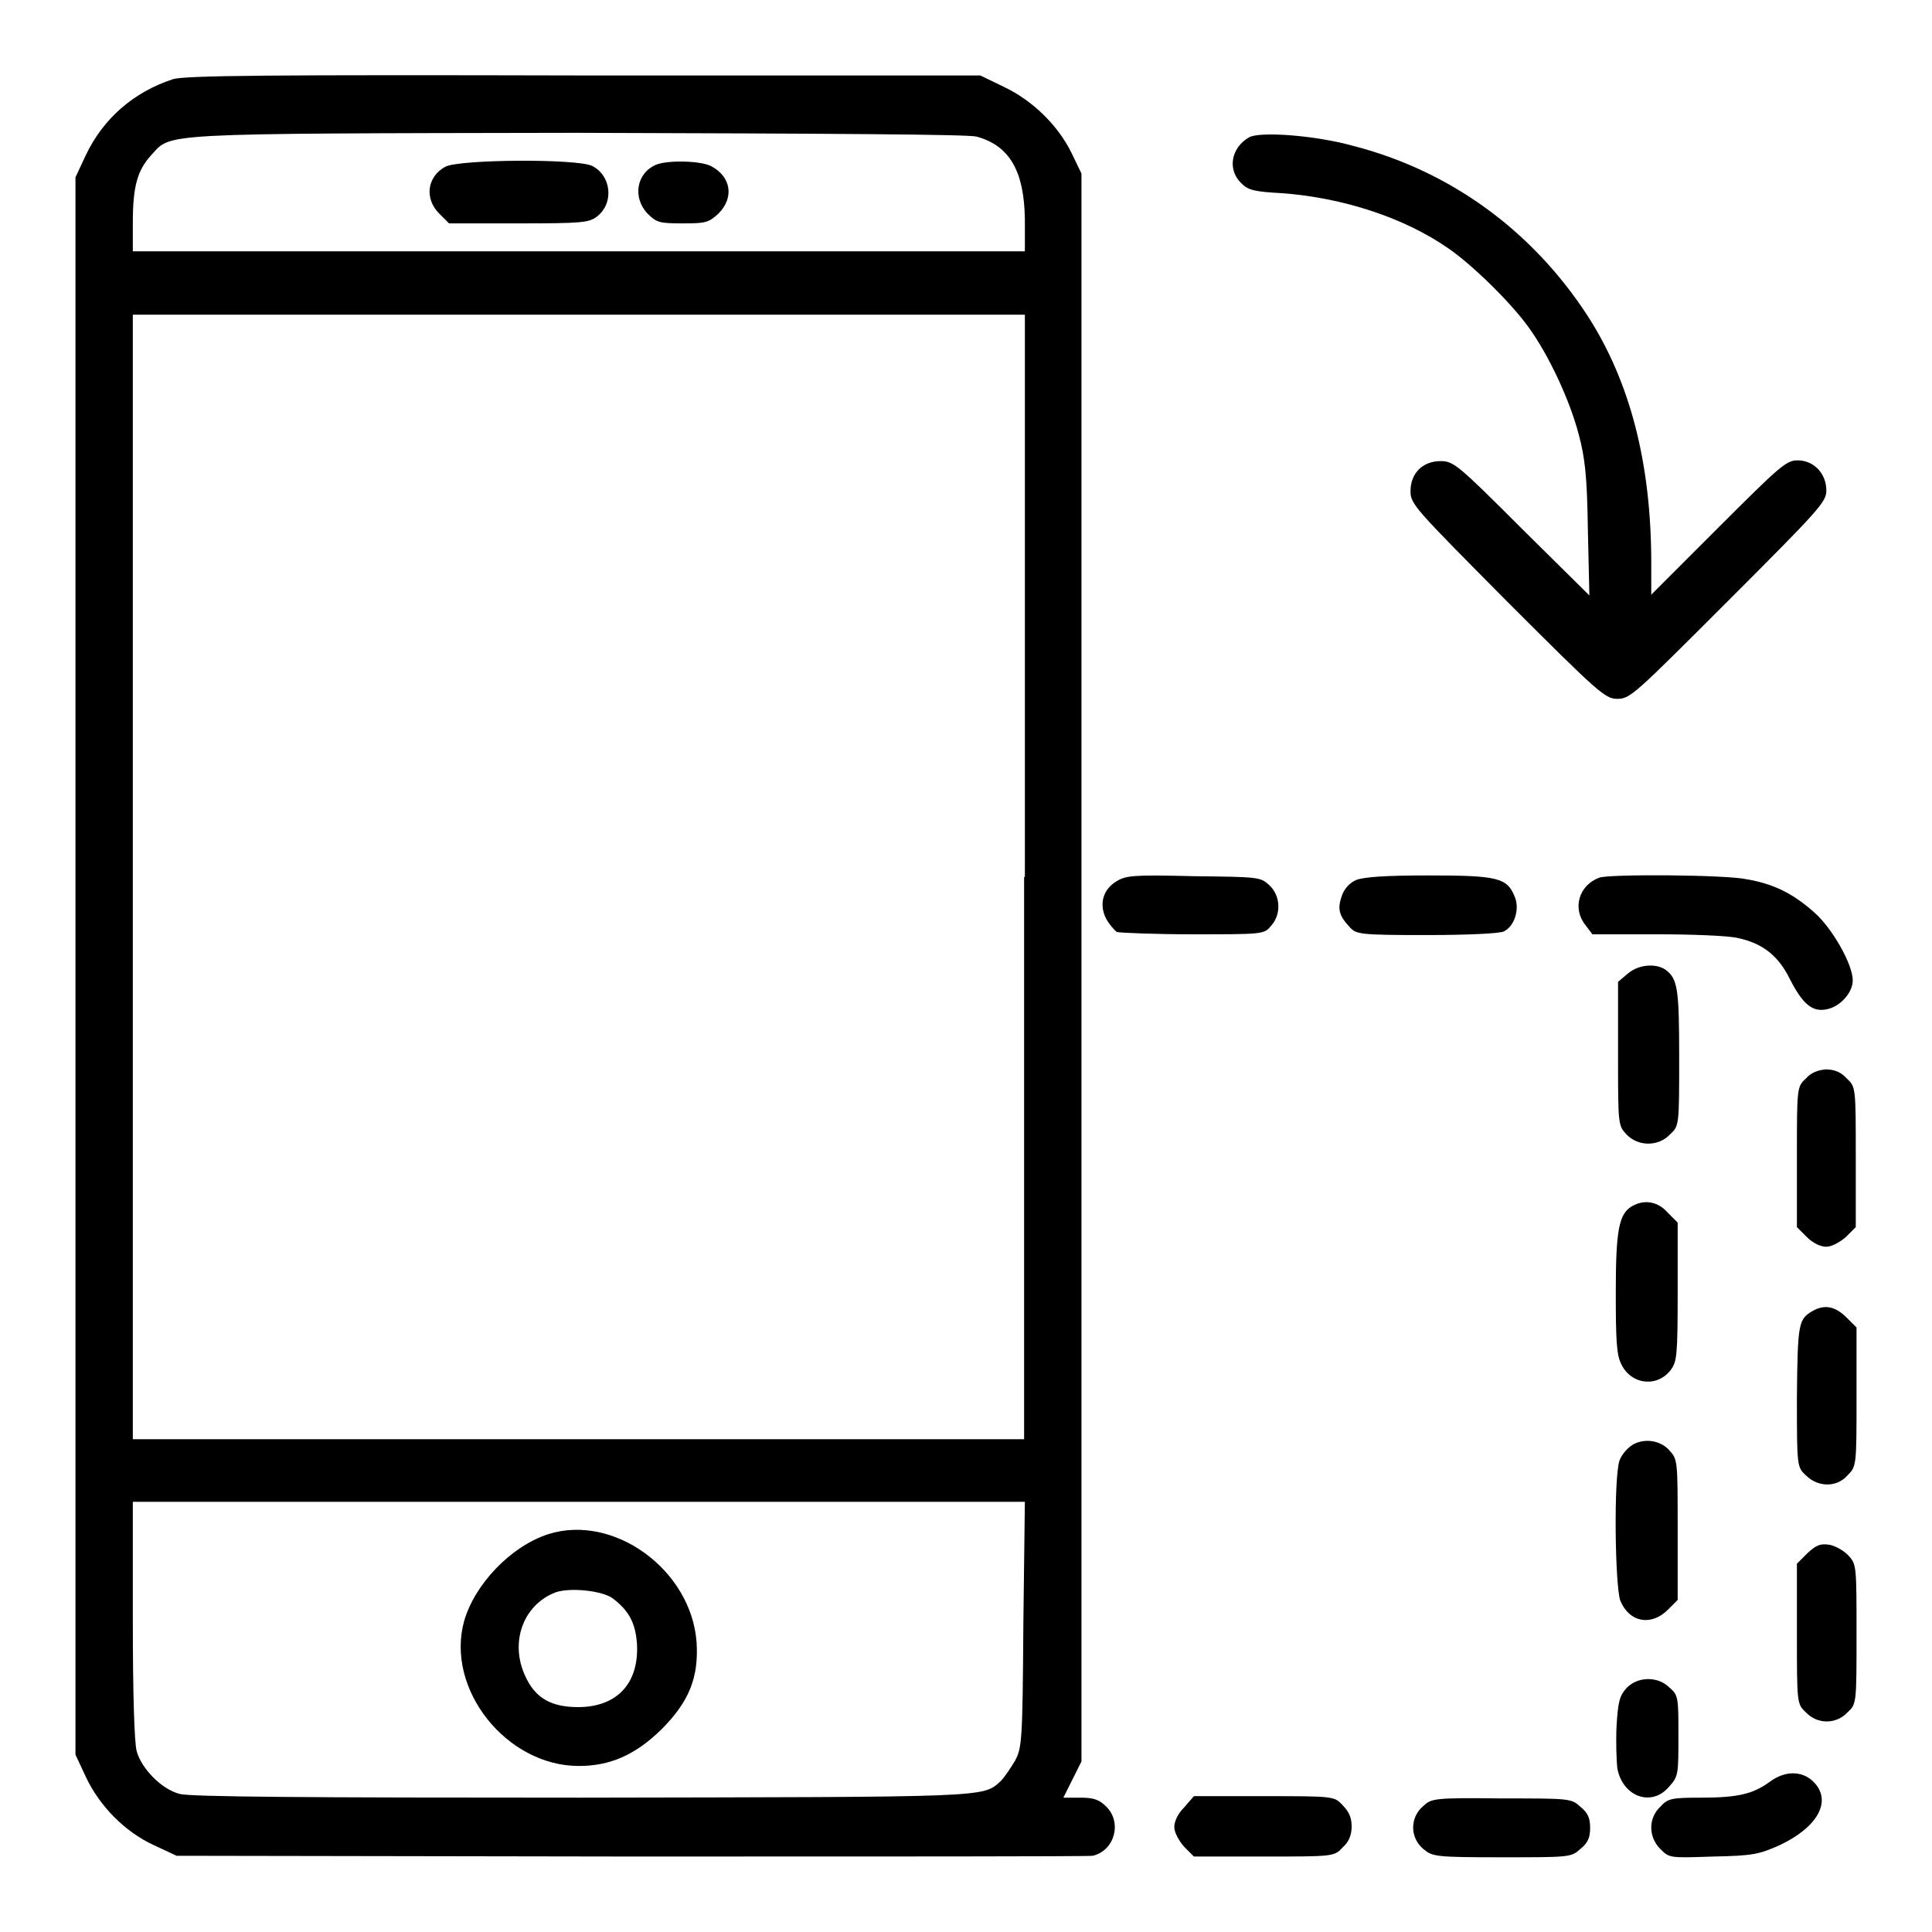
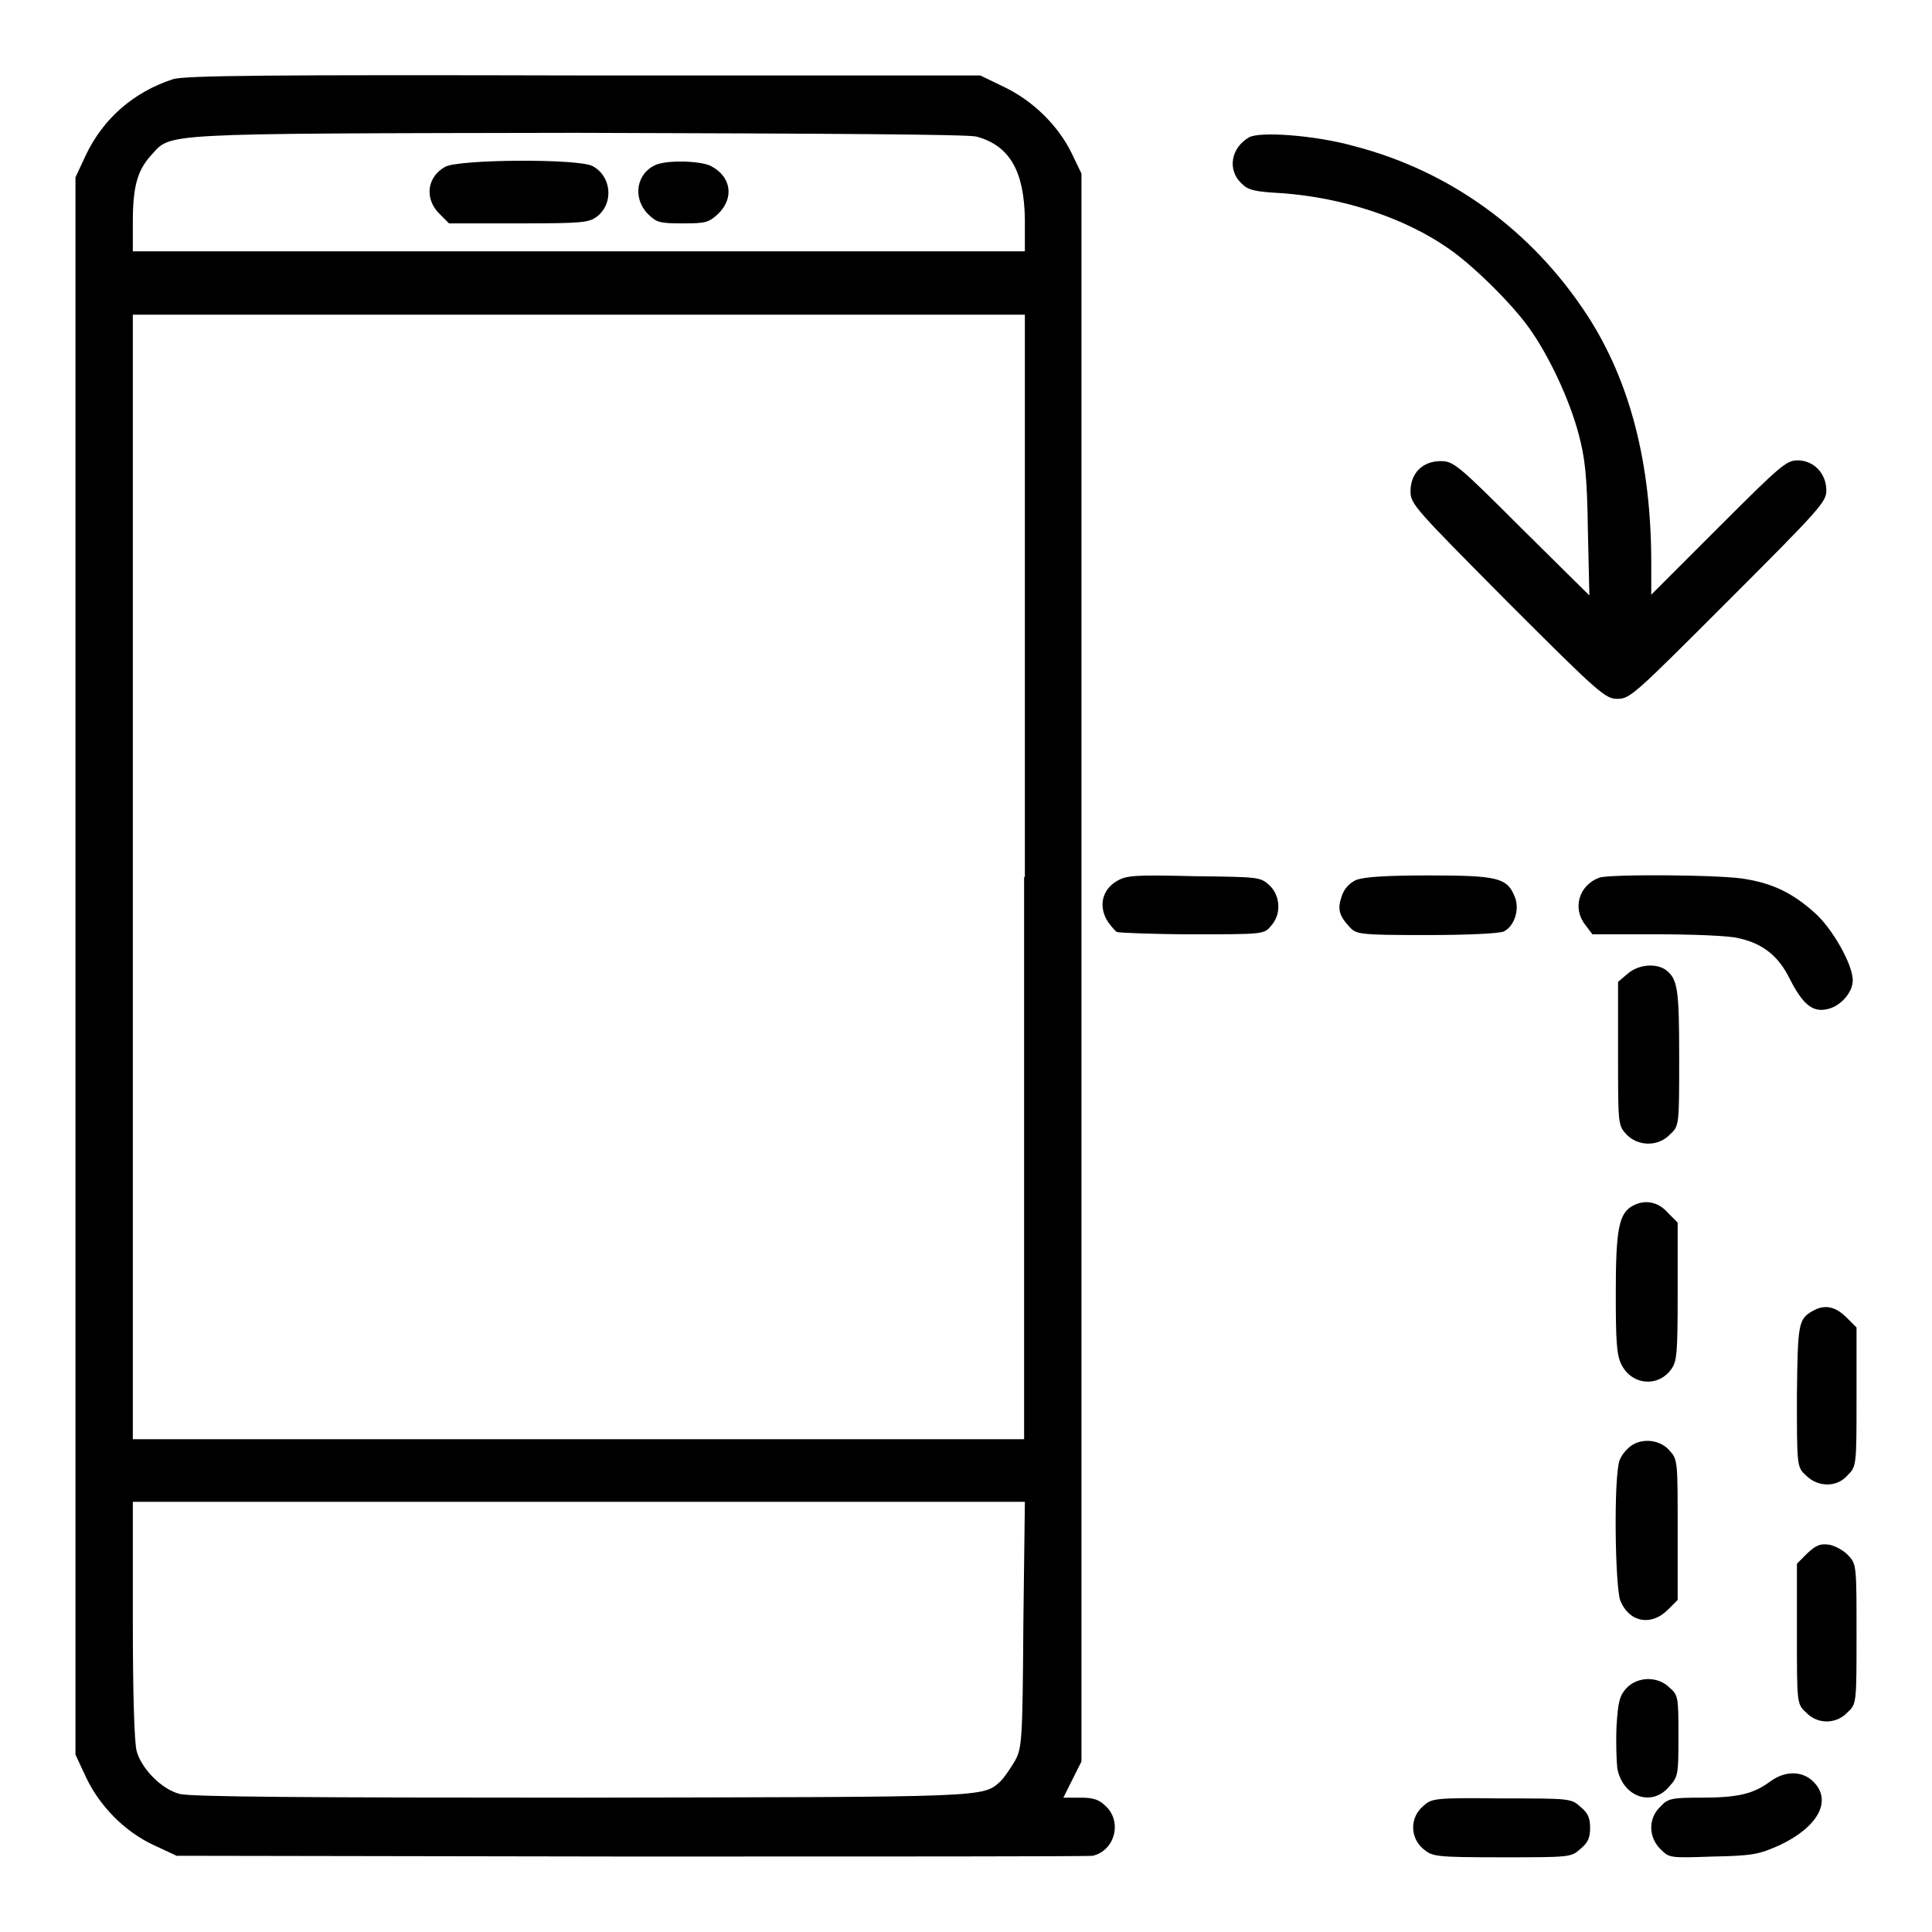
<svg xmlns="http://www.w3.org/2000/svg" version="1.1" x="0px" y="0px" viewBox="0 0 256 256" enable-background="new 0 0 256 256" xml:space="preserve">
  <g>
    <g>
      <g>
        <path fill="#000000" d="M22.9,10.5c-5.2,1.7-9.2,5.2-11.5,10l-1.4,3v104.5v104.5l1.4,3c1.8,3.8,5.1,7.2,9,9l3,1.4l60.2,0.1c33.1,0,60.7,0,61.2-0.1c2.9-0.7,3.9-4.4,1.8-6.5c-0.9-0.9-1.6-1.2-3.4-1.2h-2.3l1.2-2.4l1.2-2.4V128.2V23l-1.3-2.7c-1.8-3.7-5.2-7-9-8.8l-3.1-1.5L77.4,10C35.7,9.9,24.4,10,22.9,10.5z M129.4,18.1c4.4,1.2,6.3,4.6,6.4,10.9v4.3H76.7H17.6v-3.8c0-4.8,0.6-6.9,2.4-8.9c2.8-3,0-2.9,56.4-3C110.3,17.7,128.3,17.8,129.4,18.1z M135.7,116.2v74.5H76.7H17.6v-74.5V41.7h59.1h59.1V116.2z M135.6,215.2c-0.1,15.6-0.2,16.4-1.1,18.1c-0.6,1-1.4,2.2-1.9,2.7c-2.4,2.2-1.4,2.1-55.7,2.2c-36,0-51.8-0.1-53.1-0.5c-2.4-0.6-5.1-3.4-5.7-5.7c-0.3-1.2-0.5-7.5-0.5-17.4V199h59.1h59.1L135.6,215.2z" />
        <path fill="#000000" d="M59,22.1c-2.4,1.3-2.8,4.2-0.8,6.2l1.3,1.3h9.2c8.5,0,9.3-0.1,10.4-0.9c2.3-1.8,1.9-5.4-0.6-6.7C76.6,21,60.8,21.1,59,22.1z" />
        <path fill="#000000" d="M87,21.8c-2.7,1.1-3.2,4.4-1.2,6.5c1.2,1.2,1.6,1.3,4.7,1.3c3,0,3.4-0.1,4.7-1.3c2.1-2.1,1.7-4.9-1-6.3C92.8,21.3,88.6,21.2,87,21.8z" />
-         <path fill="#000000" d="M72.6,203.3c-4.9,1.6-9.7,6.6-11.1,11.5c-2.5,9,5.6,19.2,15.2,19.2c4.2,0,7.5-1.5,10.9-4.8c3.7-3.7,5-6.9,4.7-11.6C91.6,208,81.3,200.5,72.6,203.3z M81.2,211.8c2.1,1.6,3,3.2,3.2,6c0.3,5.2-2.6,8.4-7.8,8.4c-3.4,0-5.5-1.1-6.8-3.7c-2.4-4.6-0.6-9.8,3.8-11.5C75.6,210.3,79.9,210.8,81.2,211.8z" />
        <path fill="#000000" d="M165.5,18.2c-2.4,1.4-2.9,4.3-1,6.1c0.9,0.9,1.7,1.1,5.4,1.3c8,0.6,16.1,3.2,22,7.3c3.2,2.2,8.2,7.1,10.6,10.4c2.7,3.7,5.5,9.7,6.7,14.3c0.8,3,1.1,5.4,1.2,12.5l0.2,8.8l-9-8.9c-8.4-8.4-9-8.9-10.7-8.9c-2.4,0-4,1.6-4,4c0,1.7,0.6,2.3,12.8,14.6c12.1,12.1,13,12.9,14.6,12.9c1.7,0,2.2-0.5,14.7-13c12.1-12.1,13-13.1,13-14.6c0-2.3-1.7-4-3.8-4c-1.5,0-2.3,0.7-10.5,8.9l-8.9,8.9v-4.2c0-13.2-2.8-24-8.4-32.7c-7.4-11.4-18.3-19.3-31.2-22.6C174.1,17.9,166.9,17.4,165.5,18.2z" />
        <path fill="#000000" d="M147.9,116.8c-1.8,1.1-2.3,3.1-1.3,5c0.4,0.7,1.1,1.5,1.4,1.7c0.4,0.1,5,0.3,10.1,0.3c9.2,0,9.4,0,10.3-1.1c1.4-1.5,1.3-4-0.2-5.4c-1.2-1.1-1.4-1.1-10-1.2C150.1,115.9,149.2,116,147.9,116.8z" />
        <path fill="#000000" d="M179.7,116.6c-0.9,0.4-1.6,1.2-1.9,2.1c-0.6,1.7-0.4,2.6,1,4.1c0.9,1,1.2,1.1,10.3,1.1c5.2,0,9.8-0.2,10.2-0.5c1.4-0.7,2.1-3,1.4-4.6c-1-2.5-2.3-2.8-11.4-2.8C183.5,116,180.8,116.2,179.7,116.6z" />
        <path fill="#000000" d="M211.9,116.3c-2.7,1-3.6,4.1-1.8,6.3l0.9,1.2h8.6c4.8,0,9.6,0.2,10.7,0.5c3.3,0.7,5.4,2.4,6.9,5.5c1.7,3.3,3,4.4,5,3.9c1.7-0.4,3.3-2.2,3.3-3.8c0-2.1-2.7-6.9-5.1-9c-2.8-2.5-5.4-3.8-9-4.4C228.7,115.9,213.1,115.8,211.9,116.3z" />
        <path fill="#000000" d="M215.7,129l-1.3,1.1v9.5c0,9.4,0,9.5,1.1,10.7c1.5,1.6,4.2,1.7,5.8,0c1.2-1.1,1.2-1.2,1.2-10.2c0-9.1-0.2-10.4-1.8-11.6C219.4,127.6,217.1,127.8,215.7,129z" />
-         <path fill="#000000" d="M239.3,142.9c-1.2,1.1-1.2,1.2-1.2,10.4v9.3l1.3,1.3c0.8,0.8,1.8,1.3,2.6,1.3c0.7,0,1.8-0.6,2.6-1.3l1.3-1.3v-9.3c0-9.2,0-9.3-1.2-10.4c-0.7-0.8-1.6-1.2-2.8-1.2C240.9,141.8,240,142.1,239.3,142.9z" />
        <path fill="#000000" d="M216.3,159.8c-1.8,1-2.2,3.2-2.2,11.5c0,6.2,0.1,8.2,0.7,9.4c1.3,2.8,4.8,3.2,6.6,0.8c0.8-1.1,0.9-1.9,0.9-10.4V162l-1.3-1.3C219.7,159.2,217.9,158.9,216.3,159.8z" />
        <path fill="#000000" d="M240.2,173.7c-1.9,1.1-2,1.6-2.1,11.3c0,9.3,0,9.4,1.2,10.5c1.6,1.6,4.1,1.6,5.5,0c1.2-1.2,1.2-1.3,1.2-10.4v-9.2l-1.3-1.3C243.2,173.1,241.8,172.8,240.2,173.7z" />
        <path fill="#000000" d="M216.4,191.4c-0.7,0.4-1.5,1.3-1.8,2.1c-0.8,2.3-0.6,16.7,0.1,18.6c1.2,2.9,4.1,3.4,6.3,1.2l1.3-1.3v-9.3c0-8.9,0-9.3-1-10.4C220.2,190.9,218,190.5,216.4,191.4z" />
        <path fill="#000000" d="M239.5,205.8l-1.4,1.4v9.3c0,9.2,0,9.3,1.2,10.4c1.5,1.6,4,1.6,5.5,0c1.2-1.1,1.2-1.2,1.2-10.3c0-8.9,0-9.3-1-10.4c-0.6-0.7-1.7-1.3-2.5-1.5C241.2,204.5,240.7,204.7,239.5,205.8z" />
        <path fill="#000000" d="M215.5,223.7c-0.9,1-1.1,1.8-1.3,5c-0.1,2.2,0,4.7,0.1,5.6c0.7,3.8,4.6,5.2,6.9,2.4c1.2-1.3,1.2-1.7,1.2-6.7s0-5.4-1.2-6.4C219.7,222.1,217,222.1,215.5,223.7z" />
        <path fill="#000000" d="M234.5,236.1c-2.2,1.6-4.2,2.1-9.1,2.1c-3.9,0-4.4,0.1-5.4,1.2c-1.6,1.5-1.6,4,0,5.6c1.2,1.2,1.2,1.2,7,1c5.3-0.1,6.1-0.3,8.8-1.5c5.1-2.4,7-5.9,4.5-8.4C238.8,234.6,236.5,234.6,234.5,236.1z" />
-         <path fill="#000000" d="M156.9,239.5c-0.8,0.8-1.3,1.8-1.3,2.6c0,0.7,0.6,1.8,1.3,2.6l1.3,1.3h9.3c9.2,0,9.3,0,10.4-1.2c0.8-0.7,1.2-1.6,1.2-2.8c0-1.2-0.4-2-1.2-2.8c-1.1-1.2-1.2-1.2-10.4-1.2h-9.3L156.9,239.5z" />
        <path fill="#000000" d="M188.6,239.3c-1.8,1.5-1.8,4.2,0,5.7c1.2,1,1.5,1.1,10.4,1.1c9,0,9.2,0,10.4-1.1c1-0.8,1.3-1.5,1.3-2.8c0-1.3-0.3-2-1.3-2.8c-1.2-1.1-1.4-1.1-10.4-1.1C190,238.2,189.7,238.3,188.6,239.3z" />
      </g>
    </g>
  </g>
</svg>